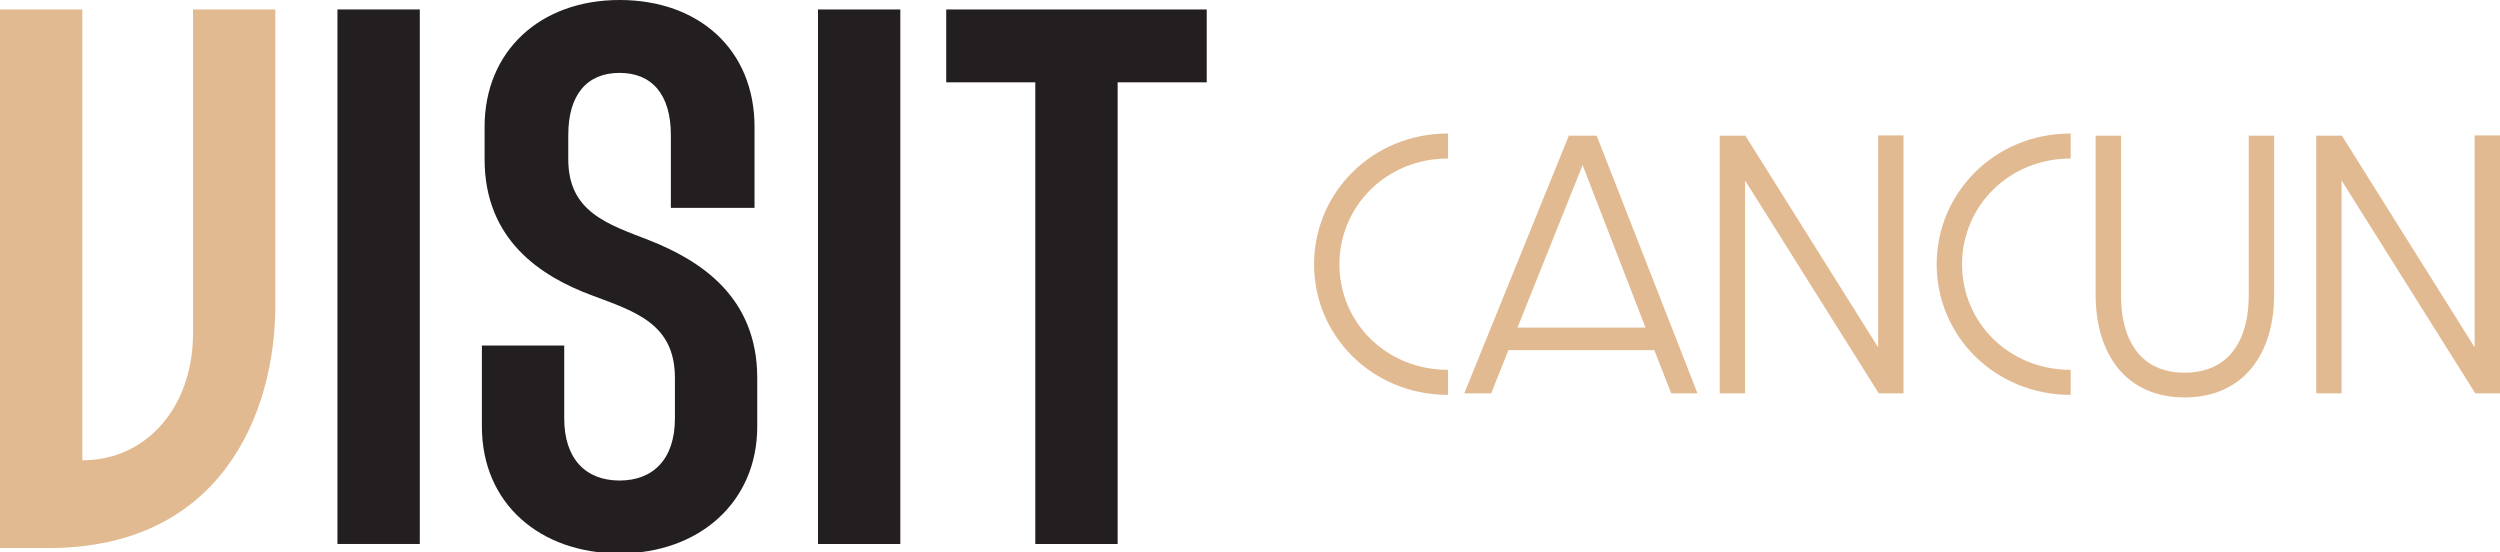
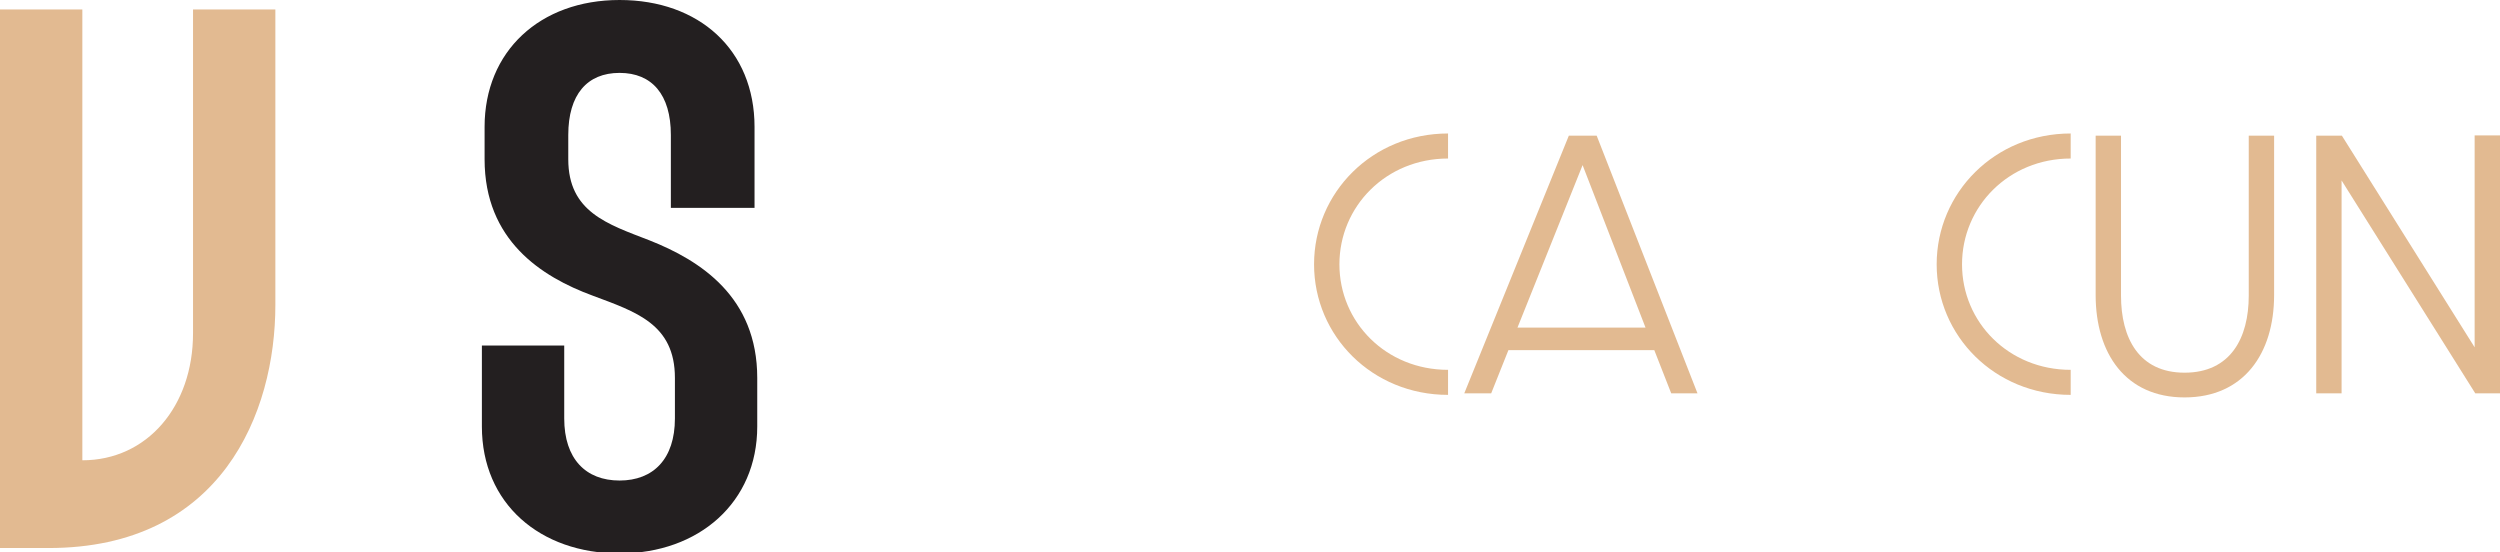
<svg xmlns="http://www.w3.org/2000/svg" id="Layer_1" version="1.1" viewBox="0 0 185.21 40.9">
  <defs>
    <style>
      .st0 {
        fill: #231f20;
      }

      .st1 {
        isolation: isolate;
      }

      .st2 {
        fill: #e2ba91;
      }
    </style>
  </defs>
  <g id="Layer_11" data-name="Layer_1">
    <path class="st2" d="M6.1,34.1c4.8,0,8.2-4,8.2-9.4V.7h6.1v21.9c0,8-4,18-16.8,18H0V.7h6.1v33.5-.1Z" />
    <g>
-       <path class="st0" d="M31.1,40.3h-6.1V.7h6.1v39.6Z" />
+       <path class="st0" d="M31.1,40.3h-6.1h6.1v39.6Z" />
      <path class="st0" d="M55.899,15.4h-6.199v-5.4c0-3-1.4-4.6-3.8-4.6s-3.8,1.6-3.8,4.6v1.8c0,3.9,2.9,4.8,6,6,3.8,1.5,8,4.2,8,10.2v3.6c0,5.6-4.3,9.4-10.2,9.4s-10.2-3.7-10.2-9.4v-6h6.1v5.4c0,3,1.6,4.6,4.1,4.6s4.1-1.6,4.1-4.6v-3c0-4-2.9-4.9-6.1-6.1-3.8-1.4-8-4.1-8-10.1v-2.4C35.9,3.8,40,0,45.9,0s9.999,3.7,9.999,9.4v6Z" />
-       <path class="st0" d="M66.7,40.3h-6.1V.7h6.1v39.6Z" />
-       <path class="st0" d="M89.4.7v5.4h-6.6v34.2h-6.1V6.1h-6.6V.7s19.3,0,19.3,0Z" />
    </g>
  </g>
  <g class="st1">
    <path class="st2" d="M97.351,19.584c0-5.312,4.313-9.695,9.926-9.695v1.855c-4.592,0-8.048,3.548-8.048,7.839s3.456,7.816,8.048,7.816v1.855c-5.612,0-9.926-4.36-9.926-9.672Z" />
    <path class="st2" d="M108.479,29.14l7.746-19.088h2.064l7.468,19.088h-1.947l-1.253-3.2h-10.808l-1.276,3.2h-1.994ZM121.907,24.27l-4.662-12.038-4.824,12.038h9.486Z" />
-     <path class="st2" d="M127.404,10.052h1.901l9.834,15.679v-15.702h1.879v19.111h-1.832l-9.904-15.771v15.771h-1.878V10.052Z" />
    <path class="st2" d="M143.476,19.584c0-5.312,4.314-9.695,9.928-9.695v1.855c-4.593,0-8.049,3.548-8.049,7.839s3.456,7.816,8.049,7.816v1.855c-5.613,0-9.928-4.36-9.928-9.672Z" />
    <path class="st2" d="M155.254,21.858v-11.806h1.879v11.852c0,3.131,1.322,5.706,4.708,5.706,3.41,0,4.755-2.575,4.755-5.706v-11.852h1.879v11.806c0,4.359-2.273,7.584-6.634,7.584s-6.587-3.247-6.587-7.584Z" />
    <path class="st2" d="M171.596,10.052h1.901l9.834,15.679v-15.702h1.879v19.111h-1.832l-9.904-15.771v15.771h-1.878V10.052Z" />
  </g>
</svg>